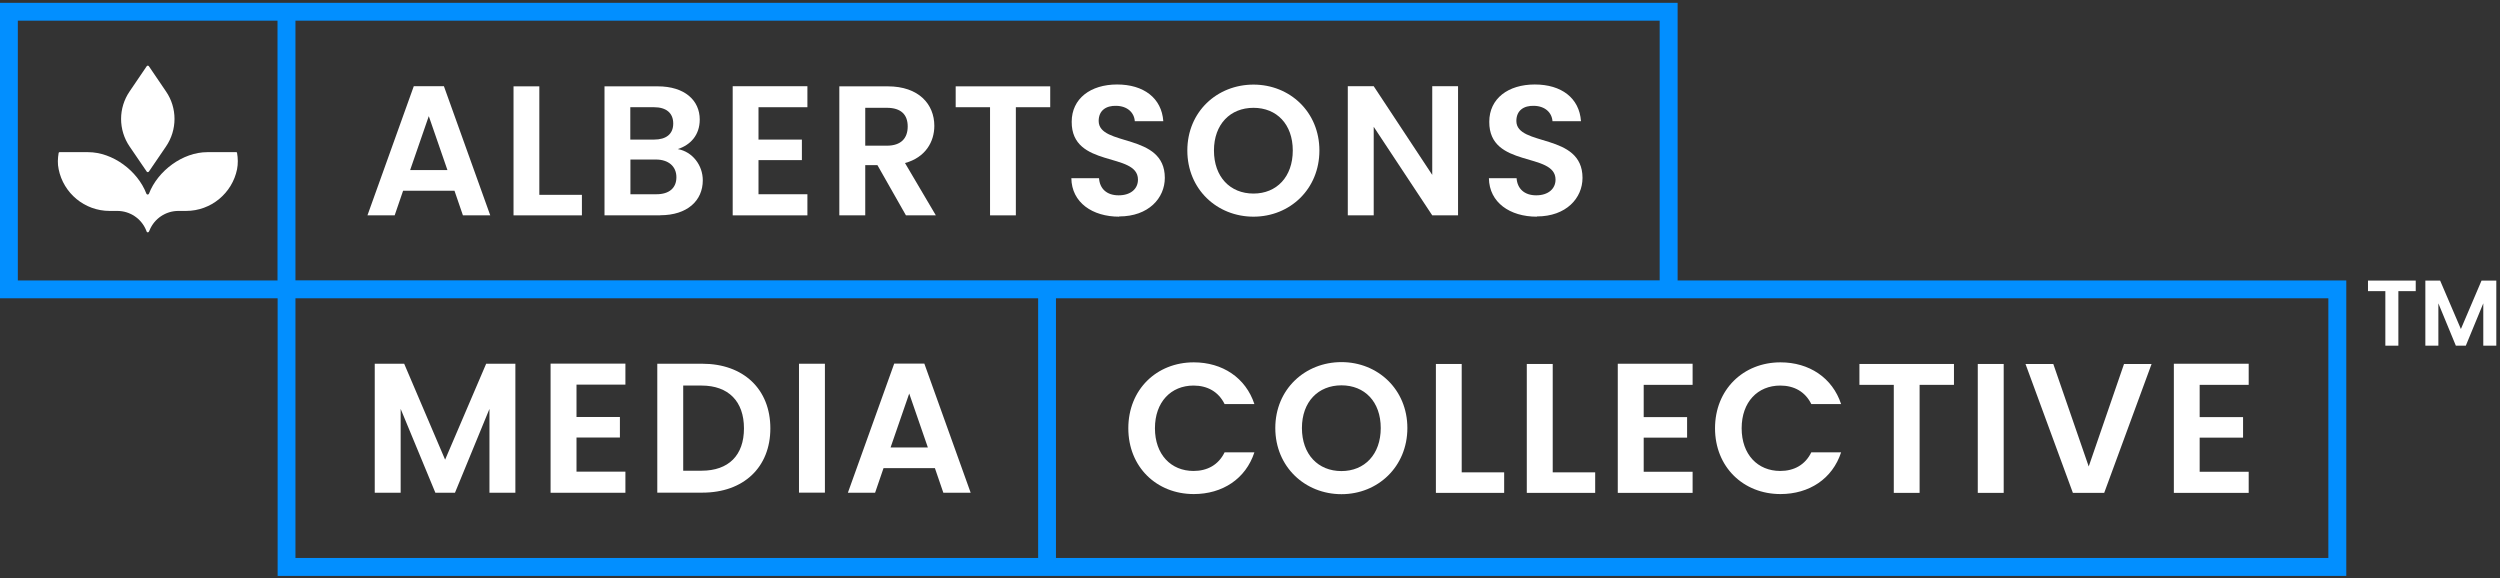
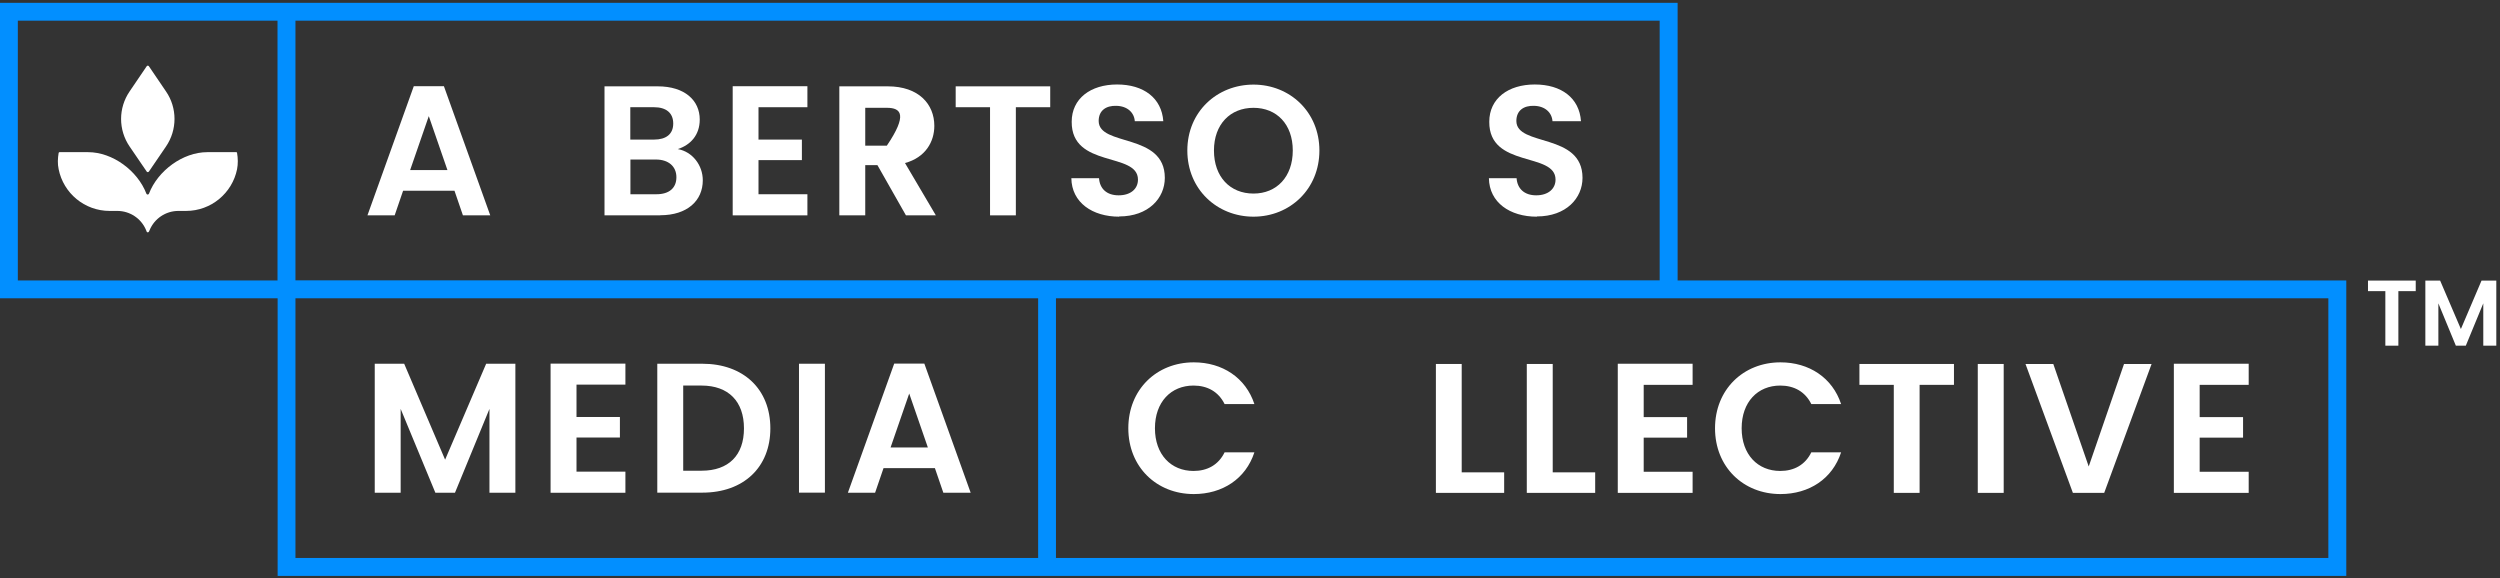
<svg xmlns="http://www.w3.org/2000/svg" width="506" height="117" viewBox="0 0 506 117" fill="none">
  <rect x="0" y="0" width="506" height="117" fill="#333333" stroke="none" />
  <path d="M75.848 73.621H81.806L90.091 93.04L98.4 73.621H104.312V99.735H99.065V82.761L92.086 99.735H88.121L81.094 82.761V99.735H75.848V73.621Z" fill="white" />
  <path d="M126.583 77.847H116.684V84.399H125.468V88.554H116.684V95.462H126.583V99.735H111.438V73.598H126.583V77.847Z" fill="white" />
  <path d="M141.985 95.272C147.493 95.272 150.579 92.138 150.579 86.702C150.579 81.265 147.469 78.037 141.985 78.037H138.282V95.272H141.985ZM155.92 86.702C155.92 94.583 150.508 99.711 142.151 99.711H133.035V73.621H142.151C150.484 73.621 155.92 78.773 155.92 86.702Z" fill="white" />
  <path d="M166.961 73.621H161.715V99.711H166.961V73.621Z" fill="white" />
  <path d="M184.025 79.651L180.251 90.572H187.8L184.025 79.651ZM189.224 94.75H178.826L177.117 99.735H171.609L180.987 73.598H187.088L196.465 99.735H190.933L189.224 94.75Z" fill="white" />
  <path d="M241.618 73.338C247.41 73.338 252.135 76.448 253.891 81.789H247.861C246.627 79.273 244.372 78.038 241.57 78.038C237.012 78.038 233.76 81.362 233.76 86.68C233.76 91.997 237.012 95.321 241.57 95.321C244.372 95.321 246.627 94.086 247.861 91.546H253.891C252.135 96.935 247.41 99.998 241.618 99.998C234.092 99.998 228.371 94.514 228.371 86.68C228.371 78.846 234.092 73.338 241.618 73.338Z" fill="white" />
-   <path d="M271.51 95.345C276.211 95.345 279.463 91.95 279.463 86.633C279.463 81.315 276.211 77.992 271.51 77.992C266.81 77.992 263.51 81.315 263.51 86.633C263.51 91.95 266.762 95.345 271.51 95.345ZM271.51 100.022C264.151 100.022 258.121 94.491 258.121 86.633C258.121 78.775 264.151 73.291 271.51 73.291C278.87 73.291 284.852 78.822 284.852 86.633C284.852 94.443 278.893 100.022 271.51 100.022Z" fill="white" />
  <path d="M295.848 73.668V95.603H304.442V99.758H290.625V73.668H295.848Z" fill="white" />
  <path d="M314.27 73.668V95.603H322.864V99.758H309.023V73.668H314.27Z" fill="white" />
  <path d="M342.583 77.894H332.684V84.423H341.468V88.577H332.684V95.485H342.583V99.758H327.438V73.621H342.583V77.894Z" fill="white" />
  <path d="M360.368 73.338C366.16 73.338 370.885 76.448 372.641 81.789H366.611C365.377 79.273 363.122 78.038 360.32 78.038C355.762 78.038 352.51 81.362 352.51 86.68C352.51 91.997 355.762 95.321 360.32 95.321C363.122 95.321 365.377 94.086 366.611 91.546H372.641C370.885 96.935 366.16 99.998 360.368 99.998C352.842 99.998 347.121 94.514 347.121 86.68C347.121 78.846 352.842 73.338 360.368 73.338Z" fill="white" />
  <path d="M376.348 73.668H395.482V77.894H388.526V99.758H383.303V77.894H376.348V73.668Z" fill="white" />
  <path d="M405.547 73.668H400.301V99.758H405.547V73.668Z" fill="white" />
  <path d="M429.902 73.668H435.481L425.89 99.758H419.552L409.961 73.668H415.587L422.757 94.416L429.902 73.668Z" fill="white" />
  <path d="M455.134 77.894H445.211V84.423H453.995V88.577H445.211V95.485H455.134V99.758H439.988V73.621H455.134V77.894Z" fill="white" />
  <path d="M86.787 23.505L83.012 34.425H90.562L86.787 23.505ZM91.986 38.603H81.588L79.879 43.589H74.371L83.748 17.451H89.849L99.227 43.589H93.695L91.986 38.603Z" fill="white" />
-   <path d="M109.16 17.475V39.434H117.778V43.588H103.938V17.475H109.16Z" fill="white" />
  <path d="M132.75 32.288H127.598V39.315H132.868C135.408 39.315 136.904 38.081 136.904 35.873C136.904 33.665 135.29 32.288 132.75 32.288ZM132.37 21.7H127.574V28.252H132.37C134.839 28.252 136.263 27.137 136.263 25C136.263 22.863 134.839 21.7 132.37 21.7ZM133.604 43.588H122.352V17.475H133.129C138.59 17.475 141.628 20.323 141.628 24.193C141.628 27.374 139.729 29.345 137.189 30.175C140.133 30.698 142.245 33.428 142.245 36.49C142.245 40.645 139.064 43.565 133.652 43.565" fill="white" />
  <path d="M163.419 21.701H153.52V28.253H162.303V32.407H153.52V39.315H163.419V43.589H148.297V17.451H163.419V21.701Z" fill="white" />
-   <path d="M179.493 21.819H175.125V29.487H179.493C182.413 29.487 183.719 27.944 183.719 25.594C183.719 23.243 182.413 21.819 179.493 21.819ZM179.683 17.475C185.974 17.475 189.108 21.107 189.108 25.475C189.108 28.656 187.351 31.861 183.173 33L189.417 43.588H183.363L177.594 33.428H175.125V43.588H169.879V17.475H179.683Z" fill="white" />
+   <path d="M179.493 21.819H175.125V29.487H179.493C183.719 23.243 182.413 21.819 179.493 21.819ZM179.683 17.475C185.974 17.475 189.108 21.107 189.108 25.475C189.108 28.656 187.351 31.861 183.173 33L189.417 43.588H183.363L177.594 33.428H175.125V43.588H169.879V17.475H179.683Z" fill="white" />
  <path d="M193.43 17.475H212.564V21.7H205.608V43.588H200.385V21.7H193.43V17.475Z" fill="white" />
  <path d="M226.526 43.854C221.113 43.854 216.911 41.005 216.84 36.068H222.442C222.585 38.157 223.962 39.534 226.407 39.534C228.852 39.534 230.324 38.228 230.324 36.352C230.324 30.703 216.864 34.097 216.911 24.649C216.911 19.948 220.733 17.1 226.098 17.1C231.464 17.1 235.119 19.83 235.452 24.53H229.683C229.564 22.797 228.187 21.468 225.956 21.42C223.891 21.349 222.371 22.346 222.371 24.483C222.371 29.729 235.76 26.809 235.76 35.996C235.76 40.103 232.461 43.807 226.526 43.807" fill="white" />
  <path d="M253.706 39.177C258.406 39.177 261.658 35.782 261.658 30.465C261.658 25.147 258.406 21.823 253.706 21.823C249.005 21.823 245.705 25.147 245.705 30.465C245.705 35.782 248.958 39.177 253.706 39.177ZM253.706 43.854C246.346 43.854 240.316 38.323 240.316 30.465C240.316 22.607 246.346 17.123 253.706 17.123C261.065 17.123 267.047 22.654 267.047 30.465C267.047 38.275 261.089 43.854 253.706 43.854Z" fill="white" />
-   <path d="M295.108 17.451V43.589H289.886L278.039 25.665V43.589H272.793V17.451H278.039L289.886 35.398V17.451H295.108Z" fill="white" />
  <path d="M311.041 43.854C305.629 43.854 301.427 41.005 301.355 36.068H306.958C307.1 38.157 308.501 39.534 310.923 39.534C313.344 39.534 314.84 38.228 314.84 36.352C314.84 30.703 301.379 34.097 301.427 24.649C301.427 19.948 305.249 17.1 310.638 17.1C316.027 17.1 319.659 19.83 319.991 24.53H314.222C314.104 22.797 312.727 21.468 310.495 21.42C308.43 21.349 306.911 22.346 306.911 24.483C306.911 29.729 320.3 26.809 320.3 35.996C320.3 40.103 317 43.807 311.065 43.807" fill="white" />
  <path d="M29.701 13.394L26.235 18.498C23.932 21.869 23.932 26.285 26.235 29.656L29.701 34.736C29.796 34.878 30.009 34.878 30.128 34.736L33.594 29.656C35.897 26.285 35.897 21.845 33.594 18.498L30.128 13.394C30.033 13.252 29.796 13.252 29.701 13.394Z" fill="white" />
  <path d="M41.95 30.797C37.012 30.797 31.932 34.548 30.151 39.201C30.056 39.438 29.724 39.438 29.629 39.201C27.849 34.548 22.792 30.797 17.83 30.797H12.038C12.038 30.797 11.895 30.844 11.872 30.939C11.682 32.031 11.634 33.171 11.872 34.263C12.845 39.082 17.094 42.691 22.198 42.691H23.741C26.305 42.691 28.608 44.233 29.581 46.608L29.676 46.869C29.748 47.082 30.056 47.082 30.151 46.869L30.27 46.608C31.243 44.233 33.546 42.691 36.11 42.691H37.653C42.757 42.691 47.006 39.058 47.98 34.263C48.193 33.171 48.17 32.031 47.98 30.939C47.98 30.844 47.885 30.797 47.814 30.797H41.95Z" fill="white" />
  <path d="M479.281 56.789H488.943V58.926H485.43V69.965H482.795V58.926H479.281V56.789Z" fill="white" />
  <path d="M490.891 56.789H493.882L498.084 66.594L502.262 56.789H505.253V69.965H502.618V61.395L499.081 69.965H497.063L493.526 61.395V69.965H490.891V56.789Z" fill="white" />
  <path d="M471.257 112.934H213.728V60.374H471.257V112.934ZM210.12 112.934H59.8V60.374H210.12V112.934ZM59.8 4.183H335.917V56.742H59.8V4.183ZM56.192 56.766H3.608V4.183H56.168V56.742H56.192V56.766ZM339.549 56.766V0.574H0V60.374H56.192V116.566H474.889V56.766H339.549Z" fill="#028FFF" />
</svg>